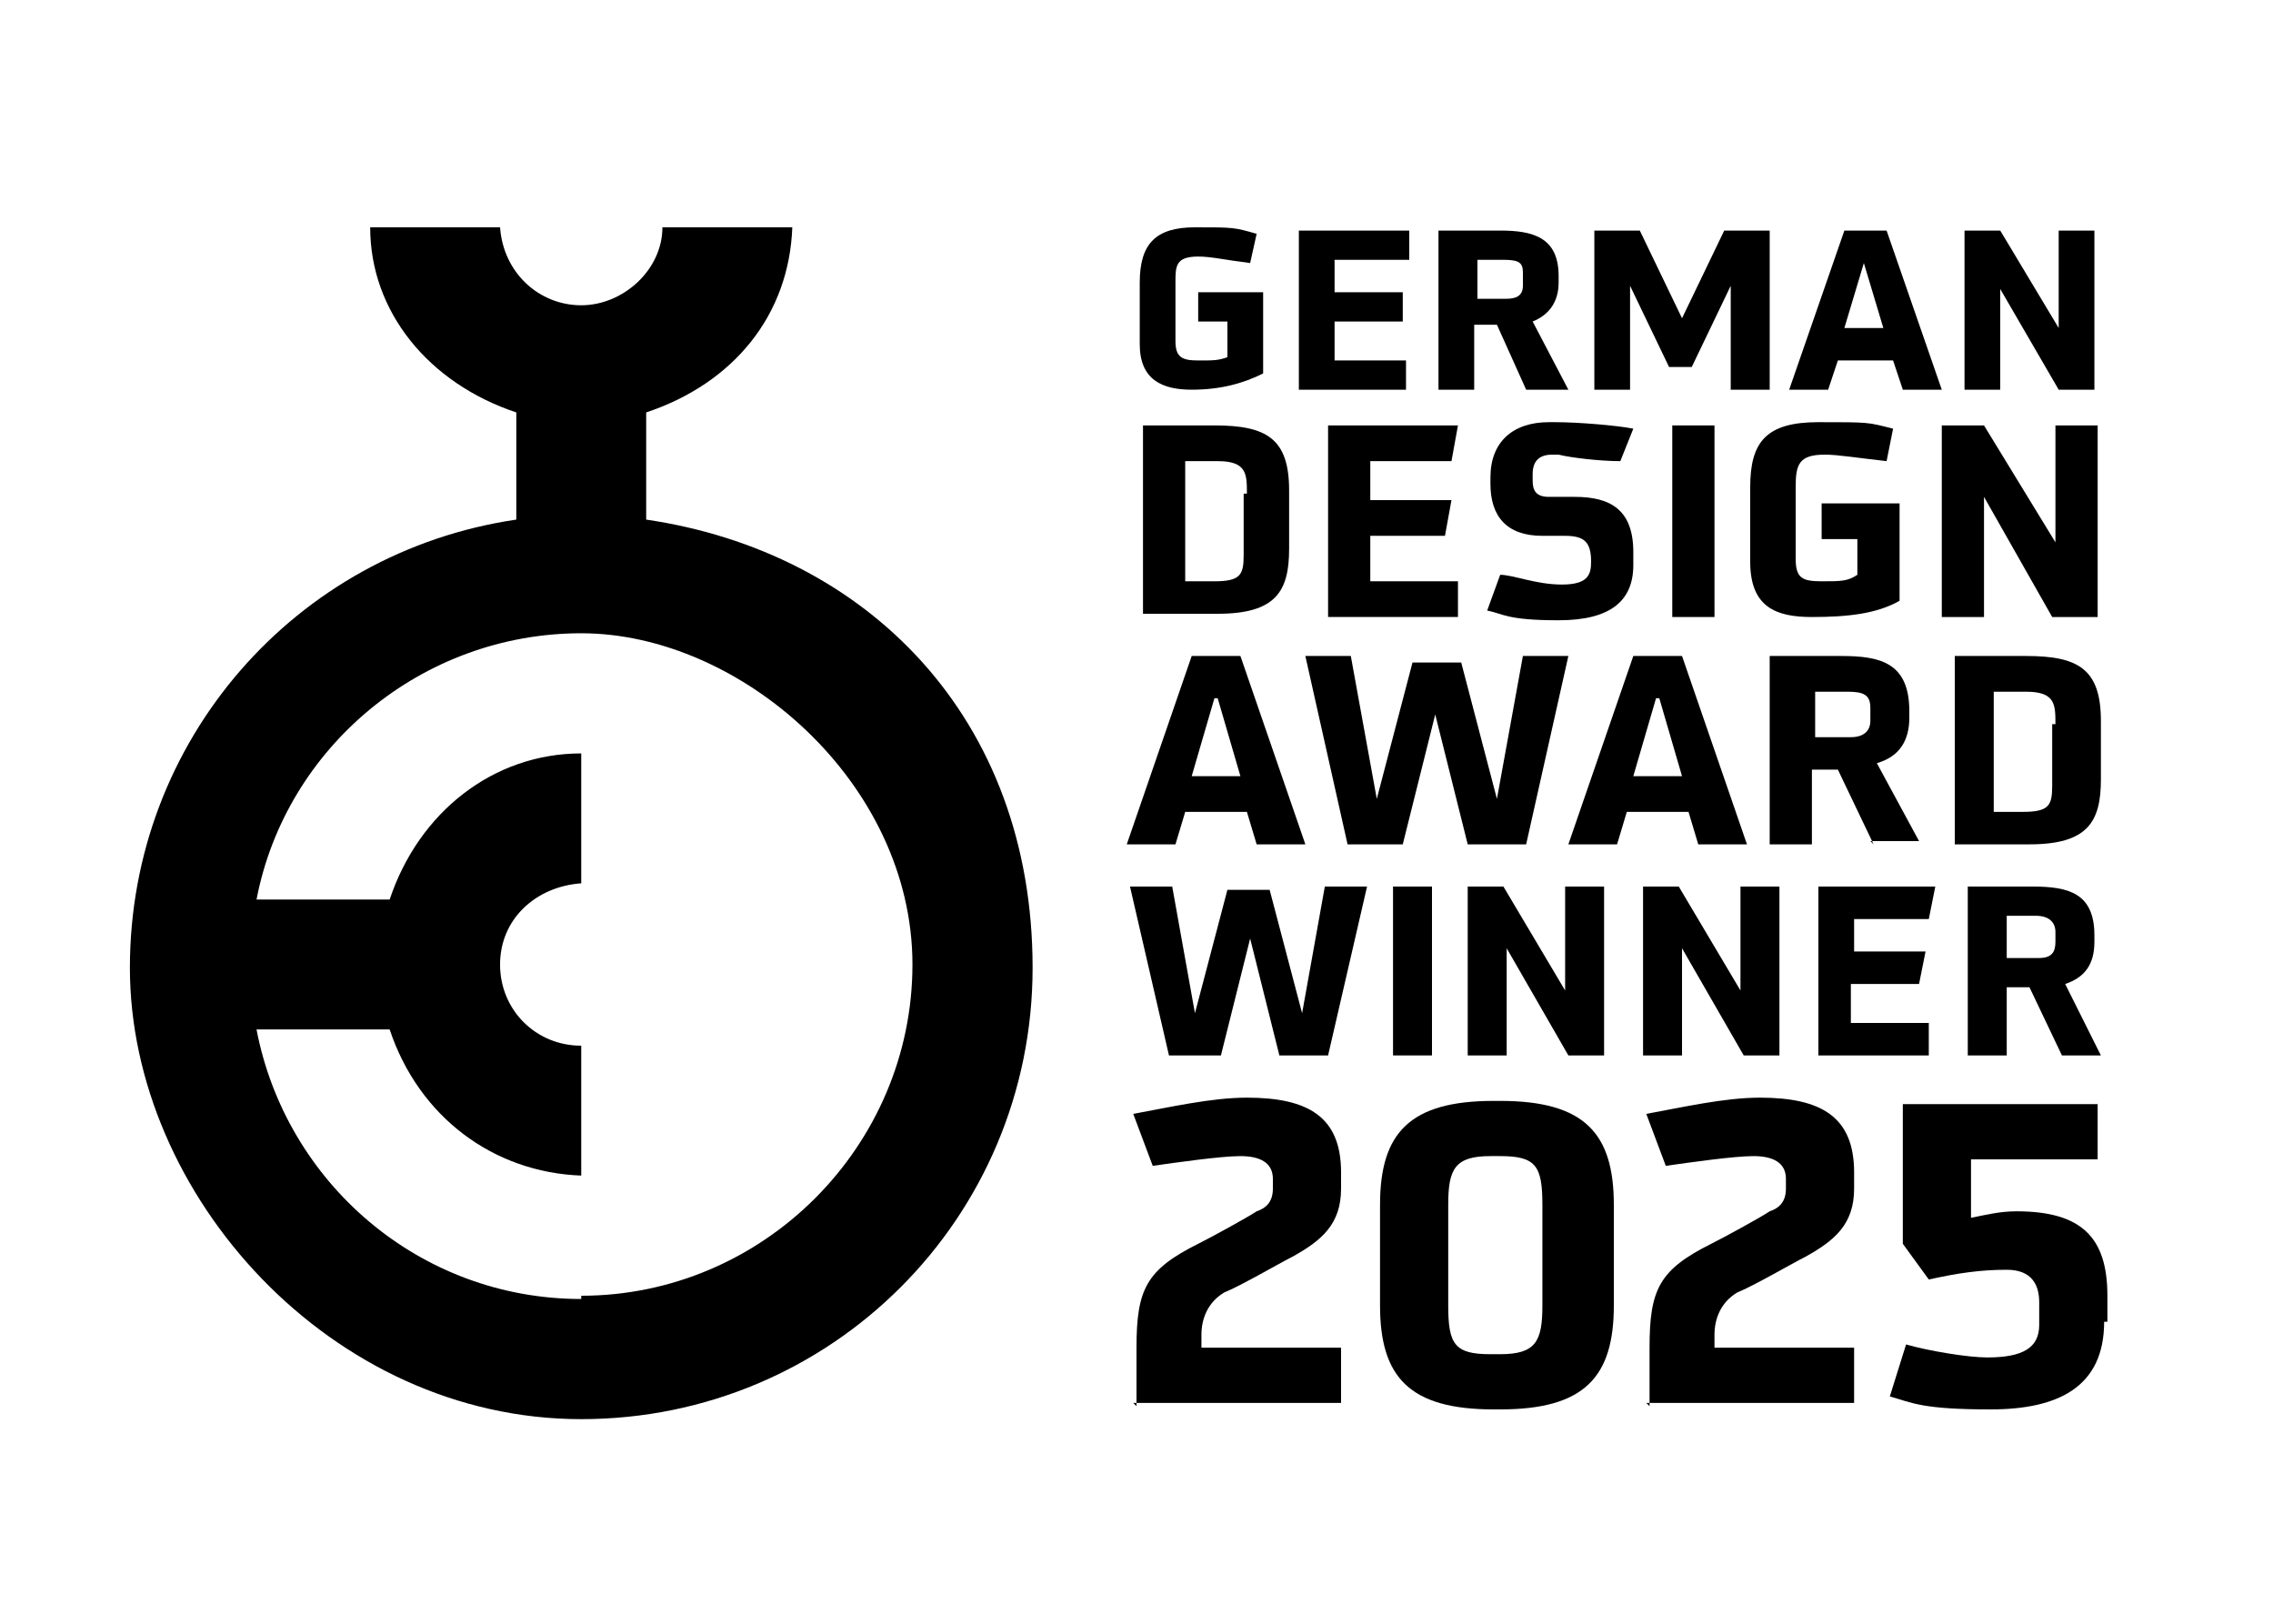
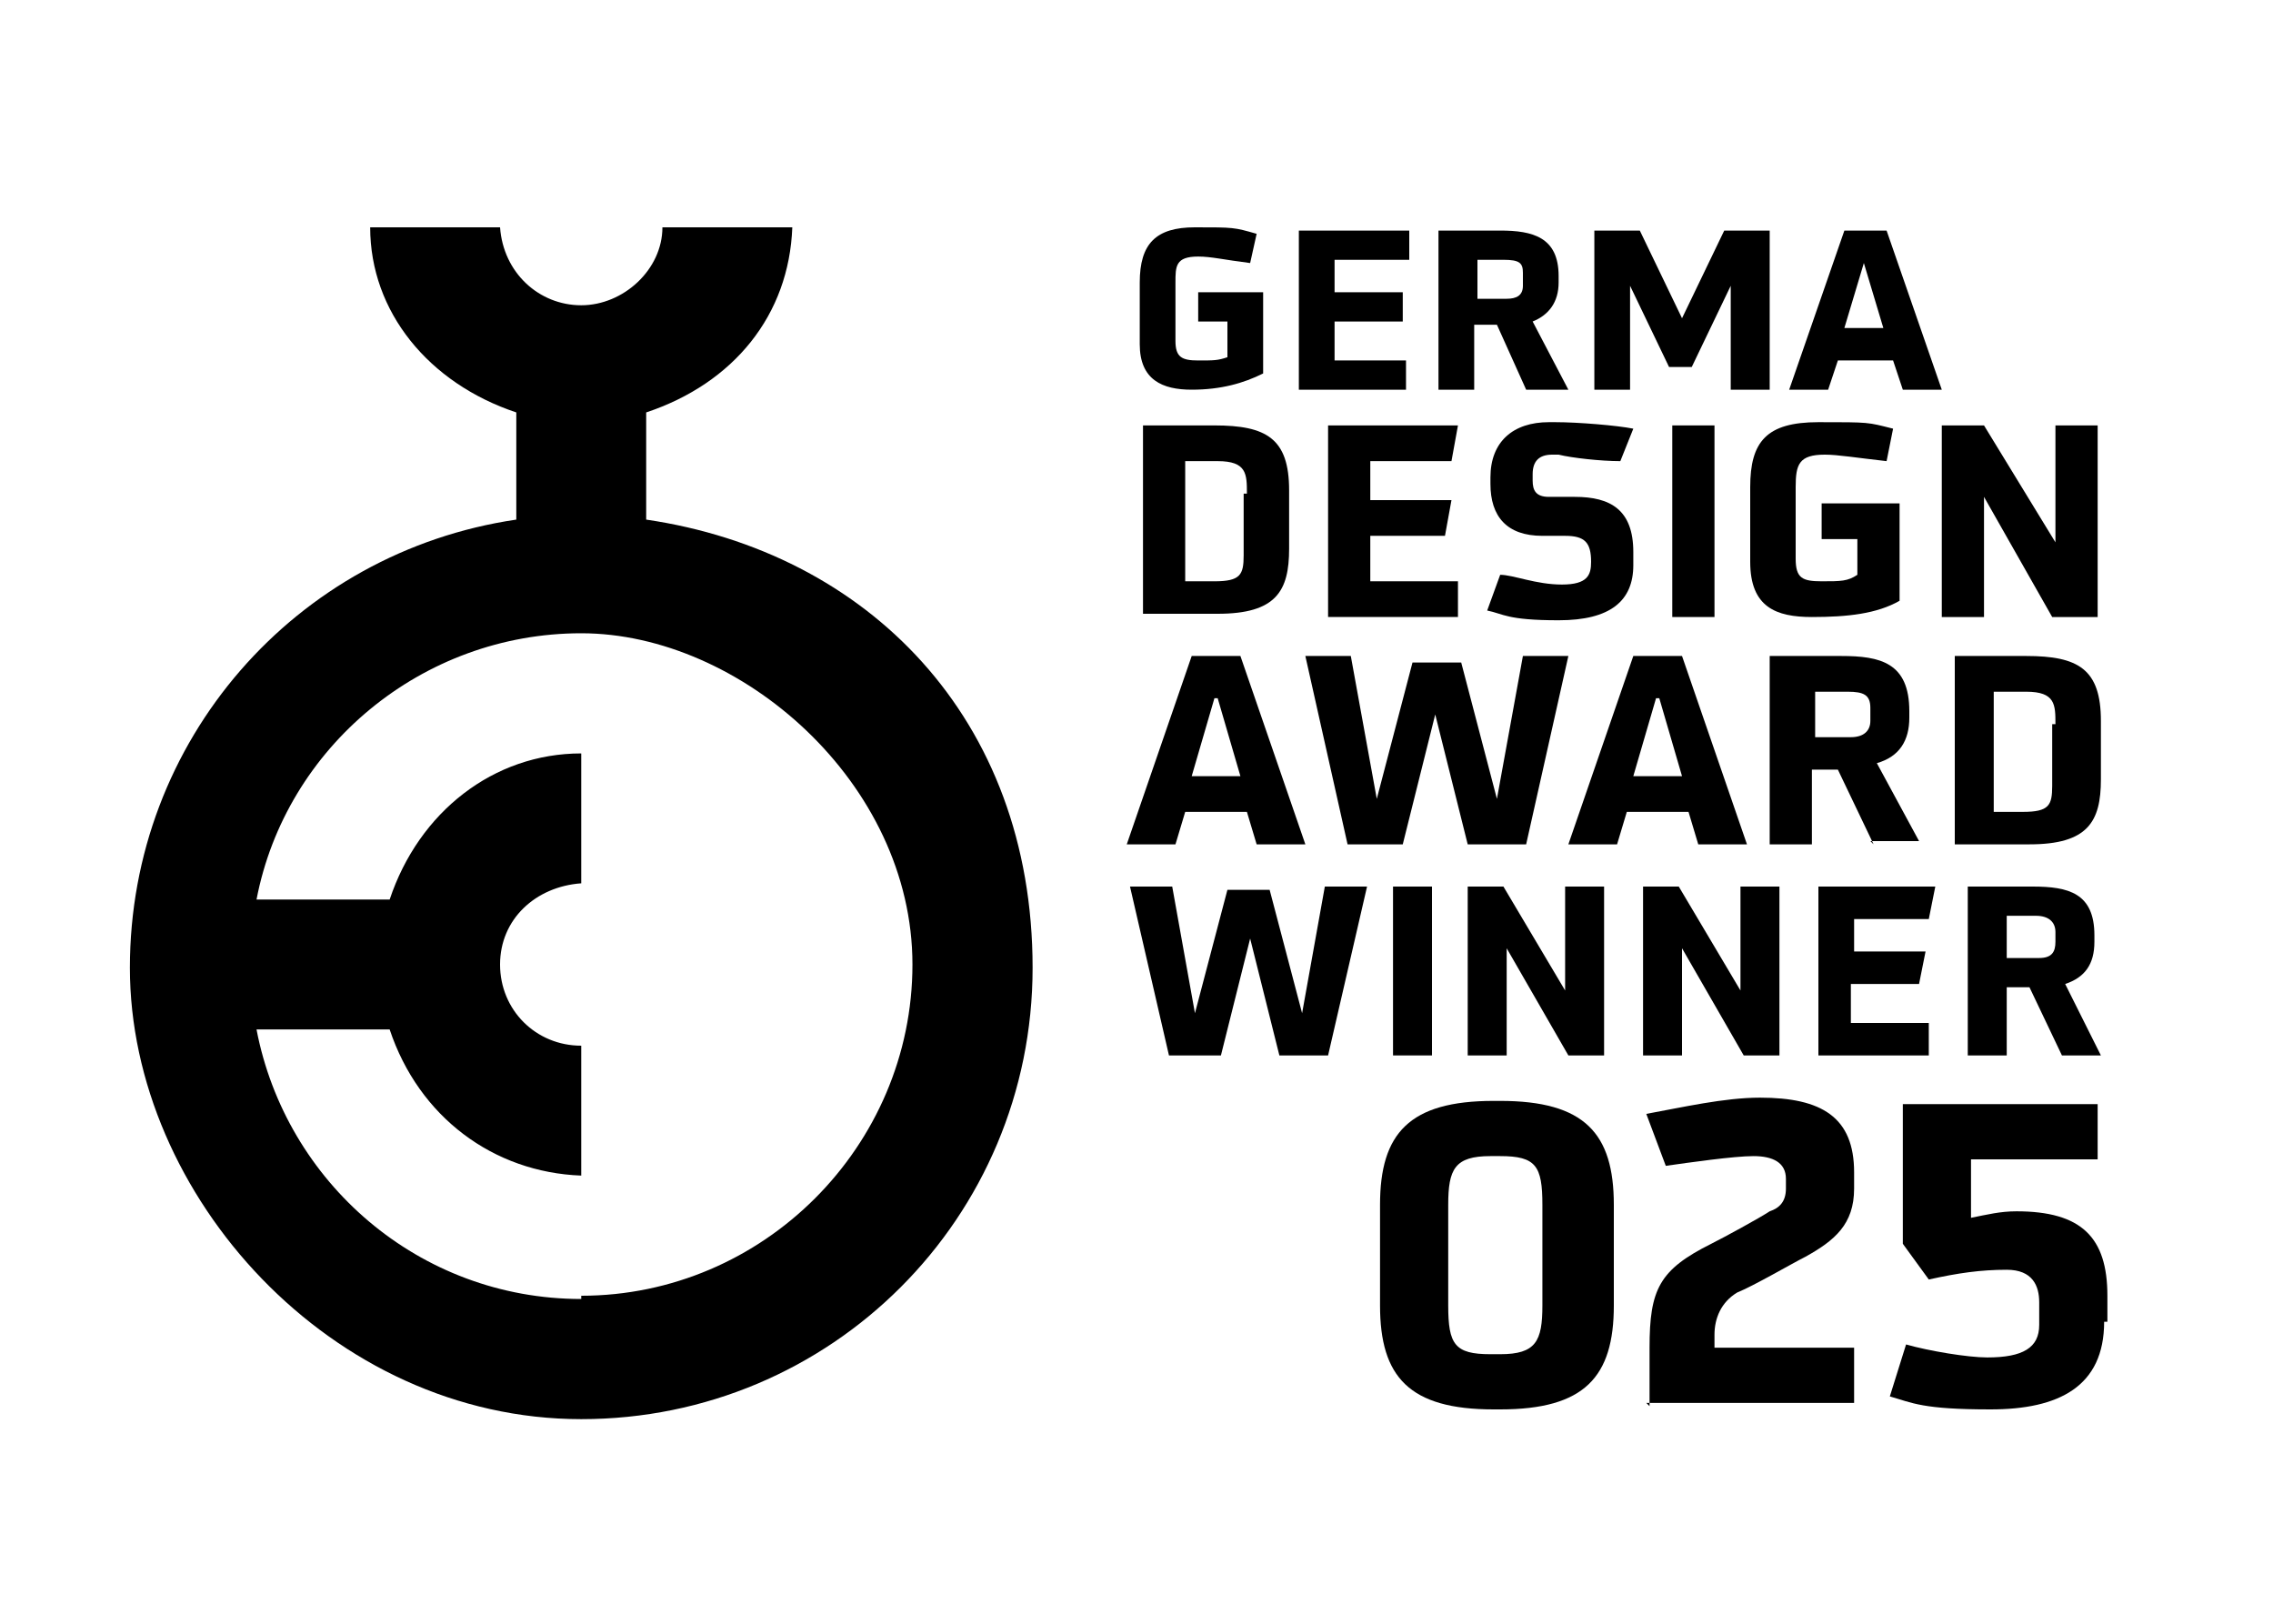
<svg xmlns="http://www.w3.org/2000/svg" viewBox="0 0 70 50" version="1.1" id="Layer_1">
  <path d="M37.8,9.9h-.9v-.9h2v2.5c-.6.3-1.3.5-2.2.5s-1.6-.3-1.6-1.4v-1.9c0-1.2.5-1.7,1.7-1.7s1.2,0,1.9.2l-.2.9c-.8-.1-1.2-.2-1.6-.2-.7,0-.7.3-.7.8v1.8c0,.5.2.6.7.6s.6,0,.9-.1v-1.1h0Z" />
  <path d="M40,12v-4.9h3.4v.9h-2.3v1h2.1v.9h-2.1v1.2h2.2v.9h-3.4Z" />
  <path d="M47,12l-.9-2h-.7v2h-1.1v-4.9h1.9c1,0,1.8.2,1.8,1.4v.2c0,.6-.3,1-.8,1.2l1.1,2.1h-1.3ZM46.9,8.4c0-.3-.1-.4-.6-.4h-.8v1.2h.9c.3,0,.5-.1.5-.4v-.3Z" />
  <path d="M53.3,12v-3.2l-1.2,2.5h-.7l-1.2-2.5v3.2h-1.1v-4.9h1.4l1.3,2.7,1.3-2.7h1.4v4.9h-1.1Z" />
  <path d="M58.6,12l-.3-.9h-1.7l-.3.9h-1.2l1.7-4.9h1.3l1.7,4.9h-1.2,0ZM57.4,8.1l-.6,2h1.2l-.6-2h0Z" />
-   <path d="M63.4,12l-1.8-3.1v3.1h-1.1v-4.9h1.1l1.8,3v-3h1.1v4.9h-1.1Z" />
  <path d="M35.2,19v-5.9h2.2c1.6,0,2.3.4,2.3,2v1.8c0,1.3-.4,2-2.2,2h-2.3,0ZM38.4,15.2c0-.6,0-1-.9-1h-1v3.7h.9c.8,0,.9-.2.9-.8v-1.9Z" />
  <path d="M40.9,19v-5.9h4l-.2,1.1h-2.5v1.2h2.5l-.2,1.1h-2.3v1.4h2.7v1.1h-4Z" />
  <path d="M50.3,17.4c0,1.1-.7,1.7-2.3,1.7s-1.7-.2-2.2-.3l.4-1.1c.4,0,1.1.3,1.9.3s.9-.3.9-.7h0c0-.6-.2-.8-.8-.8h-.7c-1.1,0-1.6-.6-1.6-1.6v-.2c0-1.1.7-1.7,1.8-1.7h.2c.7,0,1.9.1,2.4.2l-.4,1c-.6,0-1.5-.1-1.9-.2h-.2c-.4,0-.6.2-.6.6v.2c0,.3.1.5.5.5h.8c1.1,0,1.8.4,1.8,1.7v.3h0Z" />
  <path d="M51.5,19v-5.9h1.3v5.9h-1.3Z" />
  <path d="M57.2,16.6h-1.1v-1.1h2.4v3c-.7.4-1.6.5-2.7.5s-1.9-.3-1.9-1.7v-2.3c0-1.4.5-2,2.1-2s1.5,0,2.3.2l-.2,1c-.9-.1-1.5-.2-1.9-.2-.8,0-.9.3-.9,1v2.2c0,.6.2.7.8.7s.8,0,1.1-.2v-1.3h0Z" />
  <path d="M63.2,19l-2.1-3.7v3.7h-1.3v-5.9h1.3l2.2,3.6v-3.6h1.3v5.9h-1.3,0Z" />
  <path d="M38.7,26l-.3-1h-1.9l-.3,1h-1.5l2-5.8h1.5l2,5.8h-1.5,0ZM37.4,21.5l-.7,2.4h1.5l-.7-2.4Z" />
  <path d="M45.2,26l-1-4-1,4h-1.7l-1.3-5.8h1.4l.8,4.4,1.1-4.2h1.5l1.1,4.2.8-4.4h1.4l-1.3,5.8h-1.7,0Z" />
  <path d="M52.3,26l-.3-1h-1.9l-.3,1h-1.5l2-5.8h1.5l2,5.8h-1.5,0ZM51,21.5l-.7,2.4h1.5l-.7-2.4Z" />
  <path d="M57.7,26l-1.1-2.3h-.8v2.3h-1.3v-5.8h2.2c1.2,0,2.1.2,2.1,1.7v.2c0,.7-.3,1.2-1,1.4l1.3,2.4h-1.5ZM57.6,21.8c0-.4-.2-.5-.7-.5h-1v1.4h1.1c.4,0,.6-.2.6-.5v-.4Z" />
  <path d="M60.2,26v-5.8h2.2c1.6,0,2.3.4,2.3,2v1.8c0,1.3-.4,2-2.2,2h-2.3ZM63.3,22.3c0-.6,0-1-.9-1h-1v3.7h.9c.8,0,.9-.2.9-.8v-1.9h0Z" />
  <path d="M39.4,32.5l-.9-3.6-.9,3.6h-1.6l-1.2-5.2h1.3l.7,3.9,1-3.8h1.3l1,3.8.7-3.9h1.3l-1.2,5.2h-1.6,0Z" />
  <path d="M42.9,32.5v-5.2h1.2v5.2h-1.2Z" />
  <path d="M48.3,32.5l-1.9-3.3v3.3h-1.2v-5.2h1.1l1.9,3.2v-3.2h1.2v5.2h-1.2Z" />
  <path d="M53.7,32.5l-1.9-3.3v3.3h-1.2v-5.2h1.1l1.9,3.2v-3.2h1.2v5.2h-1.2Z" />
  <path d="M56,32.5v-5.2h3.6l-.2,1h-2.3v1h2.2l-.2,1h-2.1v1.2h2.4v1h-3.6Z" />
  <path d="M63.5,32.5l-1-2.1h-.7v2.1h-1.2v-5.2h2c1.1,0,1.9.2,1.9,1.5v.2c0,.7-.3,1.1-.9,1.3l1.1,2.2h-1.3ZM63.3,28.7c0-.3-.2-.5-.6-.5h-.9v1.3h1c.4,0,.5-.2.5-.5v-.3h0Z" />
  <path d="M19.9,16v-3.3c2.7-.9,4.4-3,4.5-5.7h-4c0,1.3-1.2,2.4-2.5,2.4s-2.4-1-2.5-2.4h-4c0,2.6,1.8,4.8,4.5,5.7v3.3c-6.8,1-11.9,6.8-11.9,13.8s6.2,13.9,13.9,13.9,13.9-6.2,13.9-13.9-5.1-12.8-11.9-13.8h0ZM17.9,40c-5,0-9.1-3.6-10-8.3h4.1c.9,2.7,3.2,4.4,5.9,4.5v-4c-1.4,0-2.5-1.1-2.5-2.5s1.1-2.4,2.5-2.5v-4c-2.7,0-5,1.8-5.9,4.5h-4.1c.9-4.7,5.1-8.2,10-8.2s10.2,4.6,10.2,10.2-4.6,10.2-10.2,10.2h0Z" />
-   <path d="M35,43.3v-1.8c0-1.8.3-2.4,1.9-3.2.4-.2,1.5-.8,1.8-1,.3-.1.5-.3.5-.7v-.3c0-.5-.4-.7-1-.7s-2,.2-2.7.3l-.6-1.6c1.1-.2,2.4-.5,3.5-.5,1.9,0,2.9.6,2.9,2.3v.5c0,1.1-.6,1.6-1.5,2.1-.4.2-1.6.9-2.1,1.1-.5.3-.7.8-.7,1.3v.4h4.3v1.7h-6.4Z" />
  <path d="M46,43.4c-2.6,0-3.5-1-3.5-3.2v-3.1c0-2.2.9-3.2,3.5-3.2h.2c2.6,0,3.5,1,3.5,3.2v3.1c0,2.2-.9,3.2-3.5,3.2h-.2ZM47.5,37.1c0-1.2-.2-1.5-1.3-1.5h-.3c-1.1,0-1.3.4-1.3,1.5v3.1c0,1.2.2,1.5,1.3,1.5h.3c1.1,0,1.3-.4,1.3-1.5v-3.1Z" />
  <path d="M50.8,43.3v-1.8c0-1.8.3-2.4,1.9-3.2.4-.2,1.5-.8,1.8-1,.3-.1.5-.3.5-.7v-.3c0-.5-.4-.7-1-.7s-2,.2-2.7.3l-.6-1.6c1.1-.2,2.4-.5,3.5-.5,1.9,0,2.9.6,2.9,2.3v.5c0,1.1-.6,1.6-1.5,2.1-.4.2-1.6.9-2.1,1.1-.5.3-.7.8-.7,1.3v.4h4.3v1.7h-6.4Z" />
  <path d="M64.8,40.7c0,2-1.4,2.7-3.5,2.7s-2.4-.2-3.1-.4l.5-1.6c.7.2,1.9.4,2.5.4,1.1,0,1.6-.3,1.6-1v-.7c0-.5-.2-1-1-1s-1.5.1-2.4.3l-.8-1.1v-4.3h6v1.7h-3.9v1.8c.5-.1.9-.2,1.4-.2,2,0,2.8.8,2.8,2.6v.8Z" />
</svg>